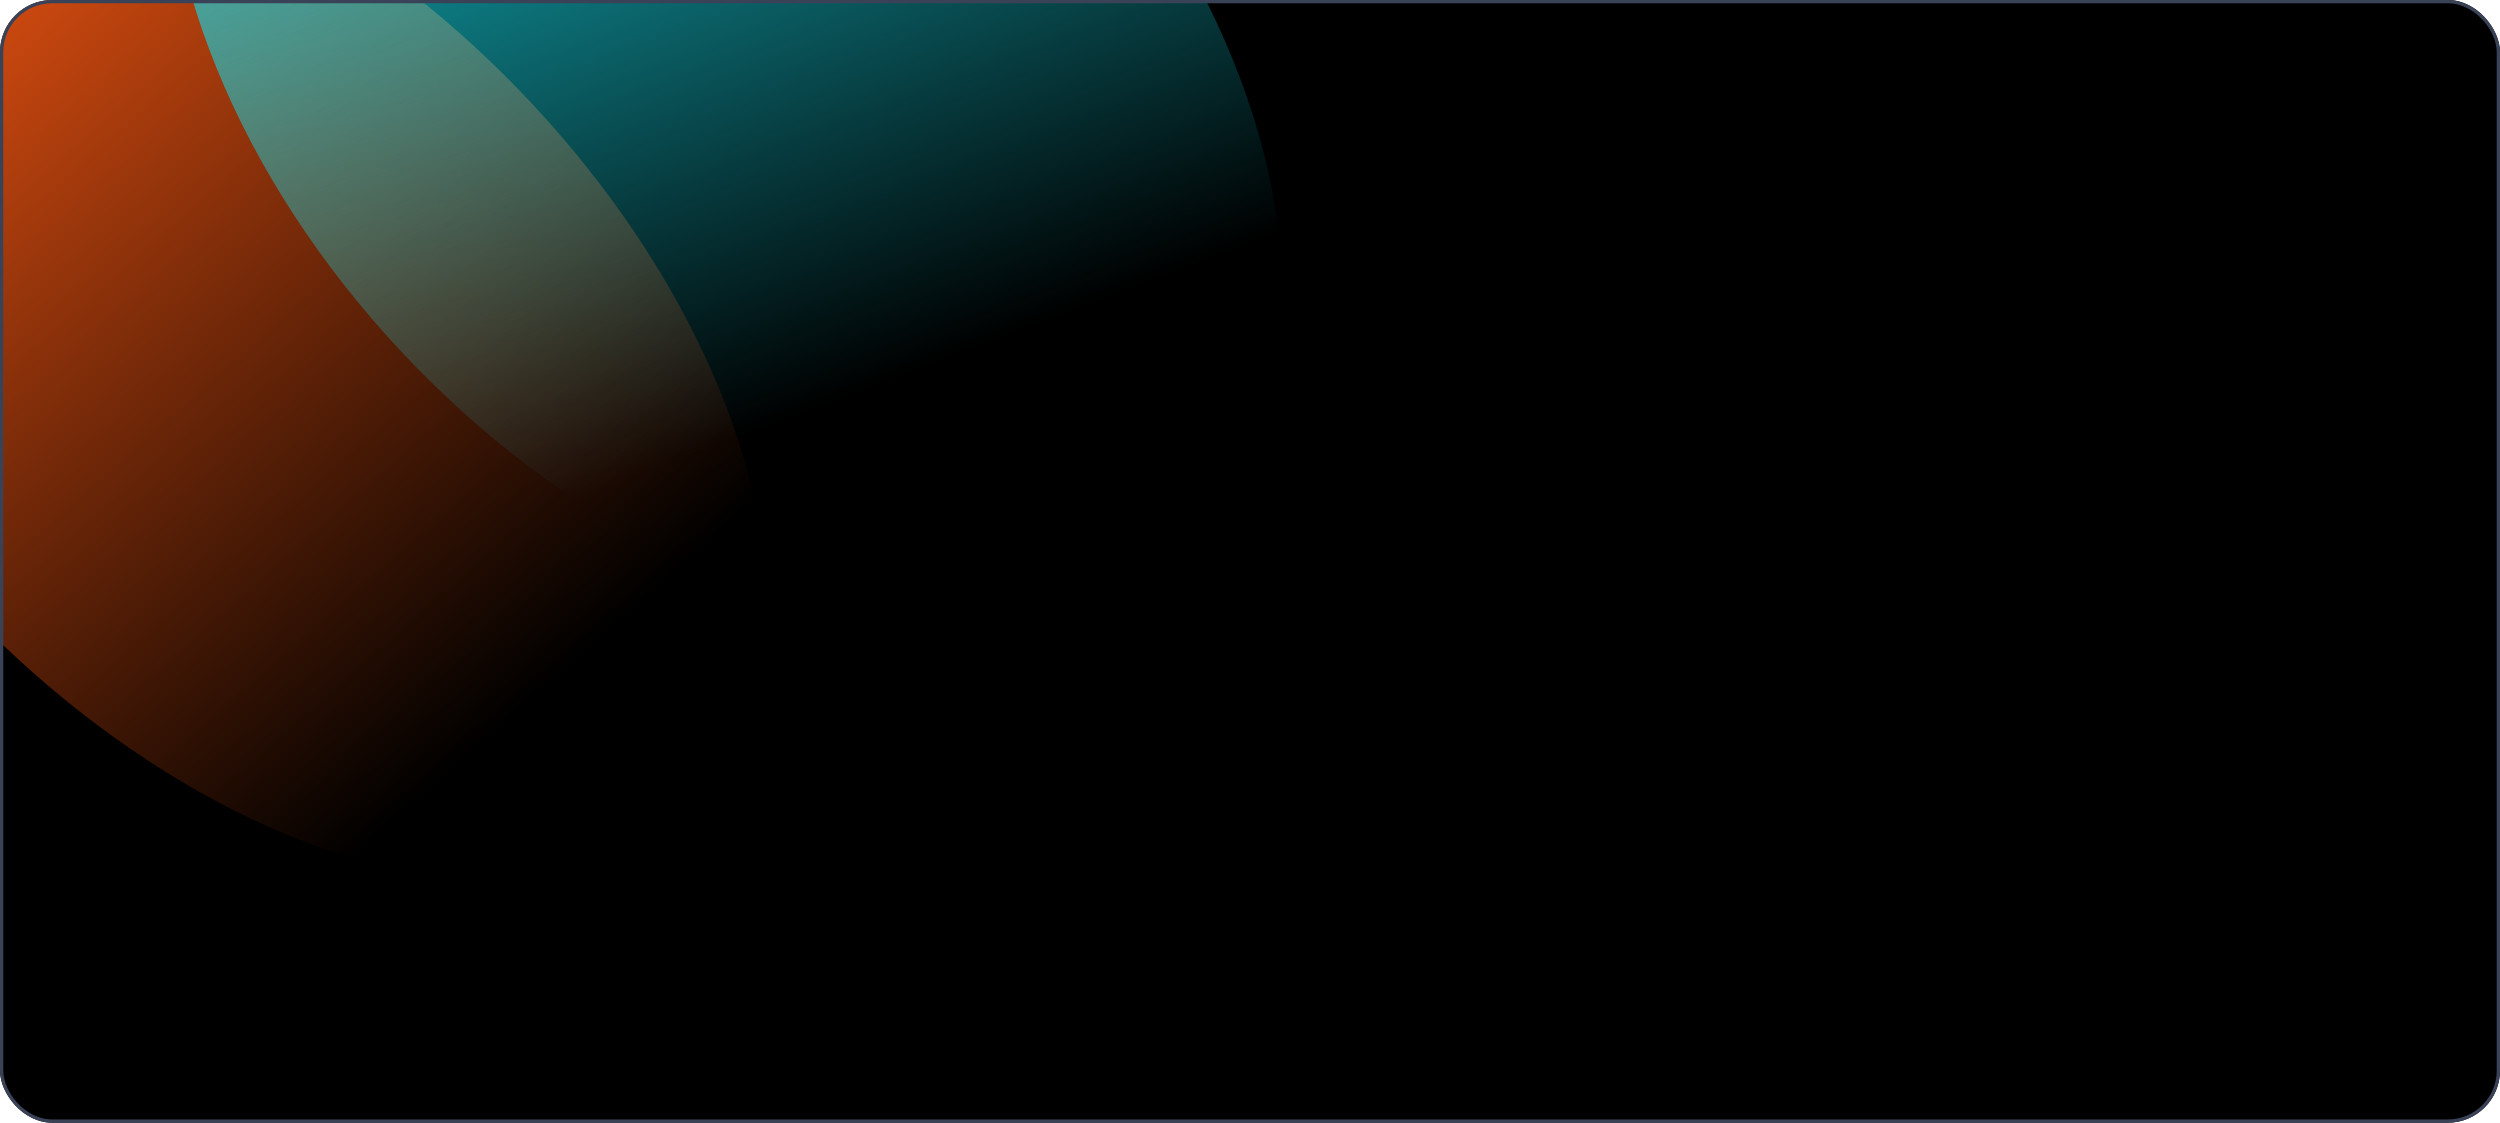
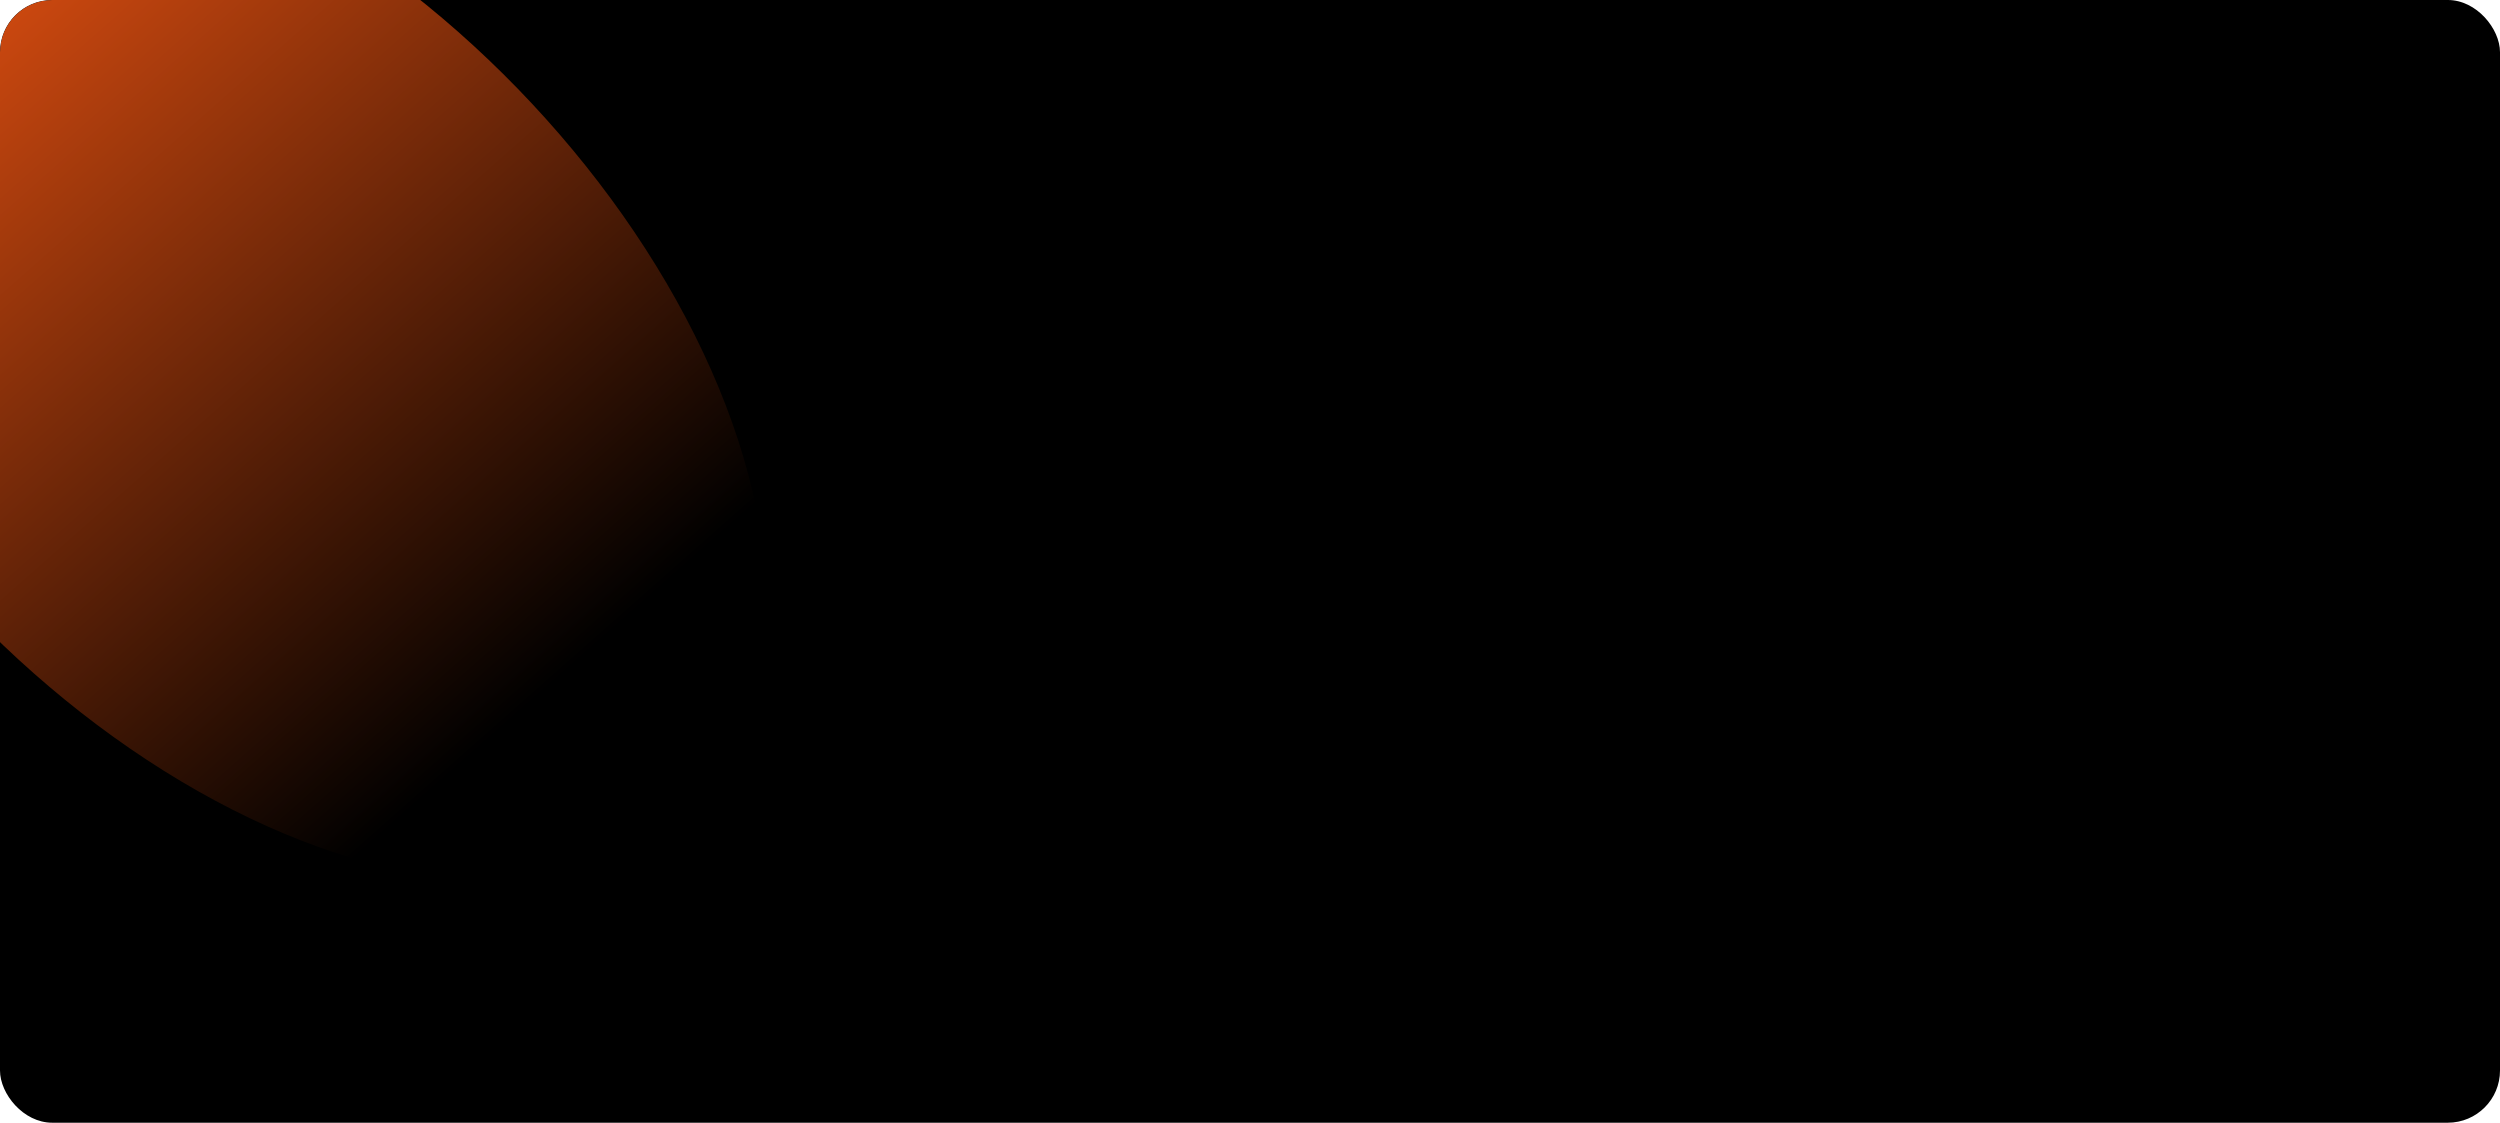
<svg xmlns="http://www.w3.org/2000/svg" width="766" height="344" viewBox="0 0 766 344" fill="none">
  <g clip-path="url(#clip0_5047_1028)">
    <rect width="766" height="344" rx="16" fill="black" />
    <g filter="url(#filter0_f_5047_1028)">
      <ellipse cx="75.326" cy="107.99" rx="195.313" ry="116.071" transform="rotate(45.851 75.326 107.99)" fill="url(#paint0_linear_5047_1028)" />
    </g>
    <g filter="url(#filter1_f_5047_1028)">
-       <ellipse cx="222.027" cy="19.524" rx="203.725" ry="132.579" transform="rotate(45.851 222.027 19.524)" fill="url(#paint1_linear_5047_1028)" />
-     </g>
+       </g>
  </g>
-   <rect x="0.5" y="0.5" width="765" height="343" rx="15.5" stroke="#3A4258" />
  <defs>
    <filter id="filter0_f_5047_1028" x="-144.207" y="-113.828" width="439.066" height="443.637" filterUnits="userSpaceOnUse" color-interpolation-filters="sRGB">
      <feFlood flood-opacity="0" result="BackgroundImageFix" />
      <feBlend mode="normal" in="SourceGraphic" in2="BackgroundImageFix" result="shape" />
      <feGaussianBlur stdDeviation="30" result="effect1_foregroundBlur_5047_1028" />
    </filter>
    <filter id="filter1_f_5047_1028" x="-8.828" y="-213.403" width="461.711" height="465.854" filterUnits="userSpaceOnUse" color-interpolation-filters="sRGB">
      <feFlood flood-opacity="0" result="BackgroundImageFix" />
      <feBlend mode="normal" in="SourceGraphic" in2="BackgroundImageFix" result="shape" />
      <feGaussianBlur stdDeviation="30" result="effect1_foregroundBlur_5047_1028" />
    </filter>
    <linearGradient id="paint0_linear_5047_1028" x1="-121.23" y1="157.315" x2="210.604" y2="172.841" gradientUnits="userSpaceOnUse">
      <stop stop-color="#FF5A13" />
      <stop offset="1" stop-color="#FF5A13" stop-opacity="0" />
    </linearGradient>
    <linearGradient id="paint1_linear_5047_1028" x1="40.738" y1="28.938" x2="289.785" y2="136.668" gradientUnits="userSpaceOnUse">
      <stop stop-color="#16CFDB" />
      <stop offset="1" stop-color="#16CFDB" stop-opacity="0" />
    </linearGradient>
    <clipPath id="clip0_5047_1028">
      <rect width="766" height="344" rx="16" fill="white" />
    </clipPath>
  </defs>
</svg>